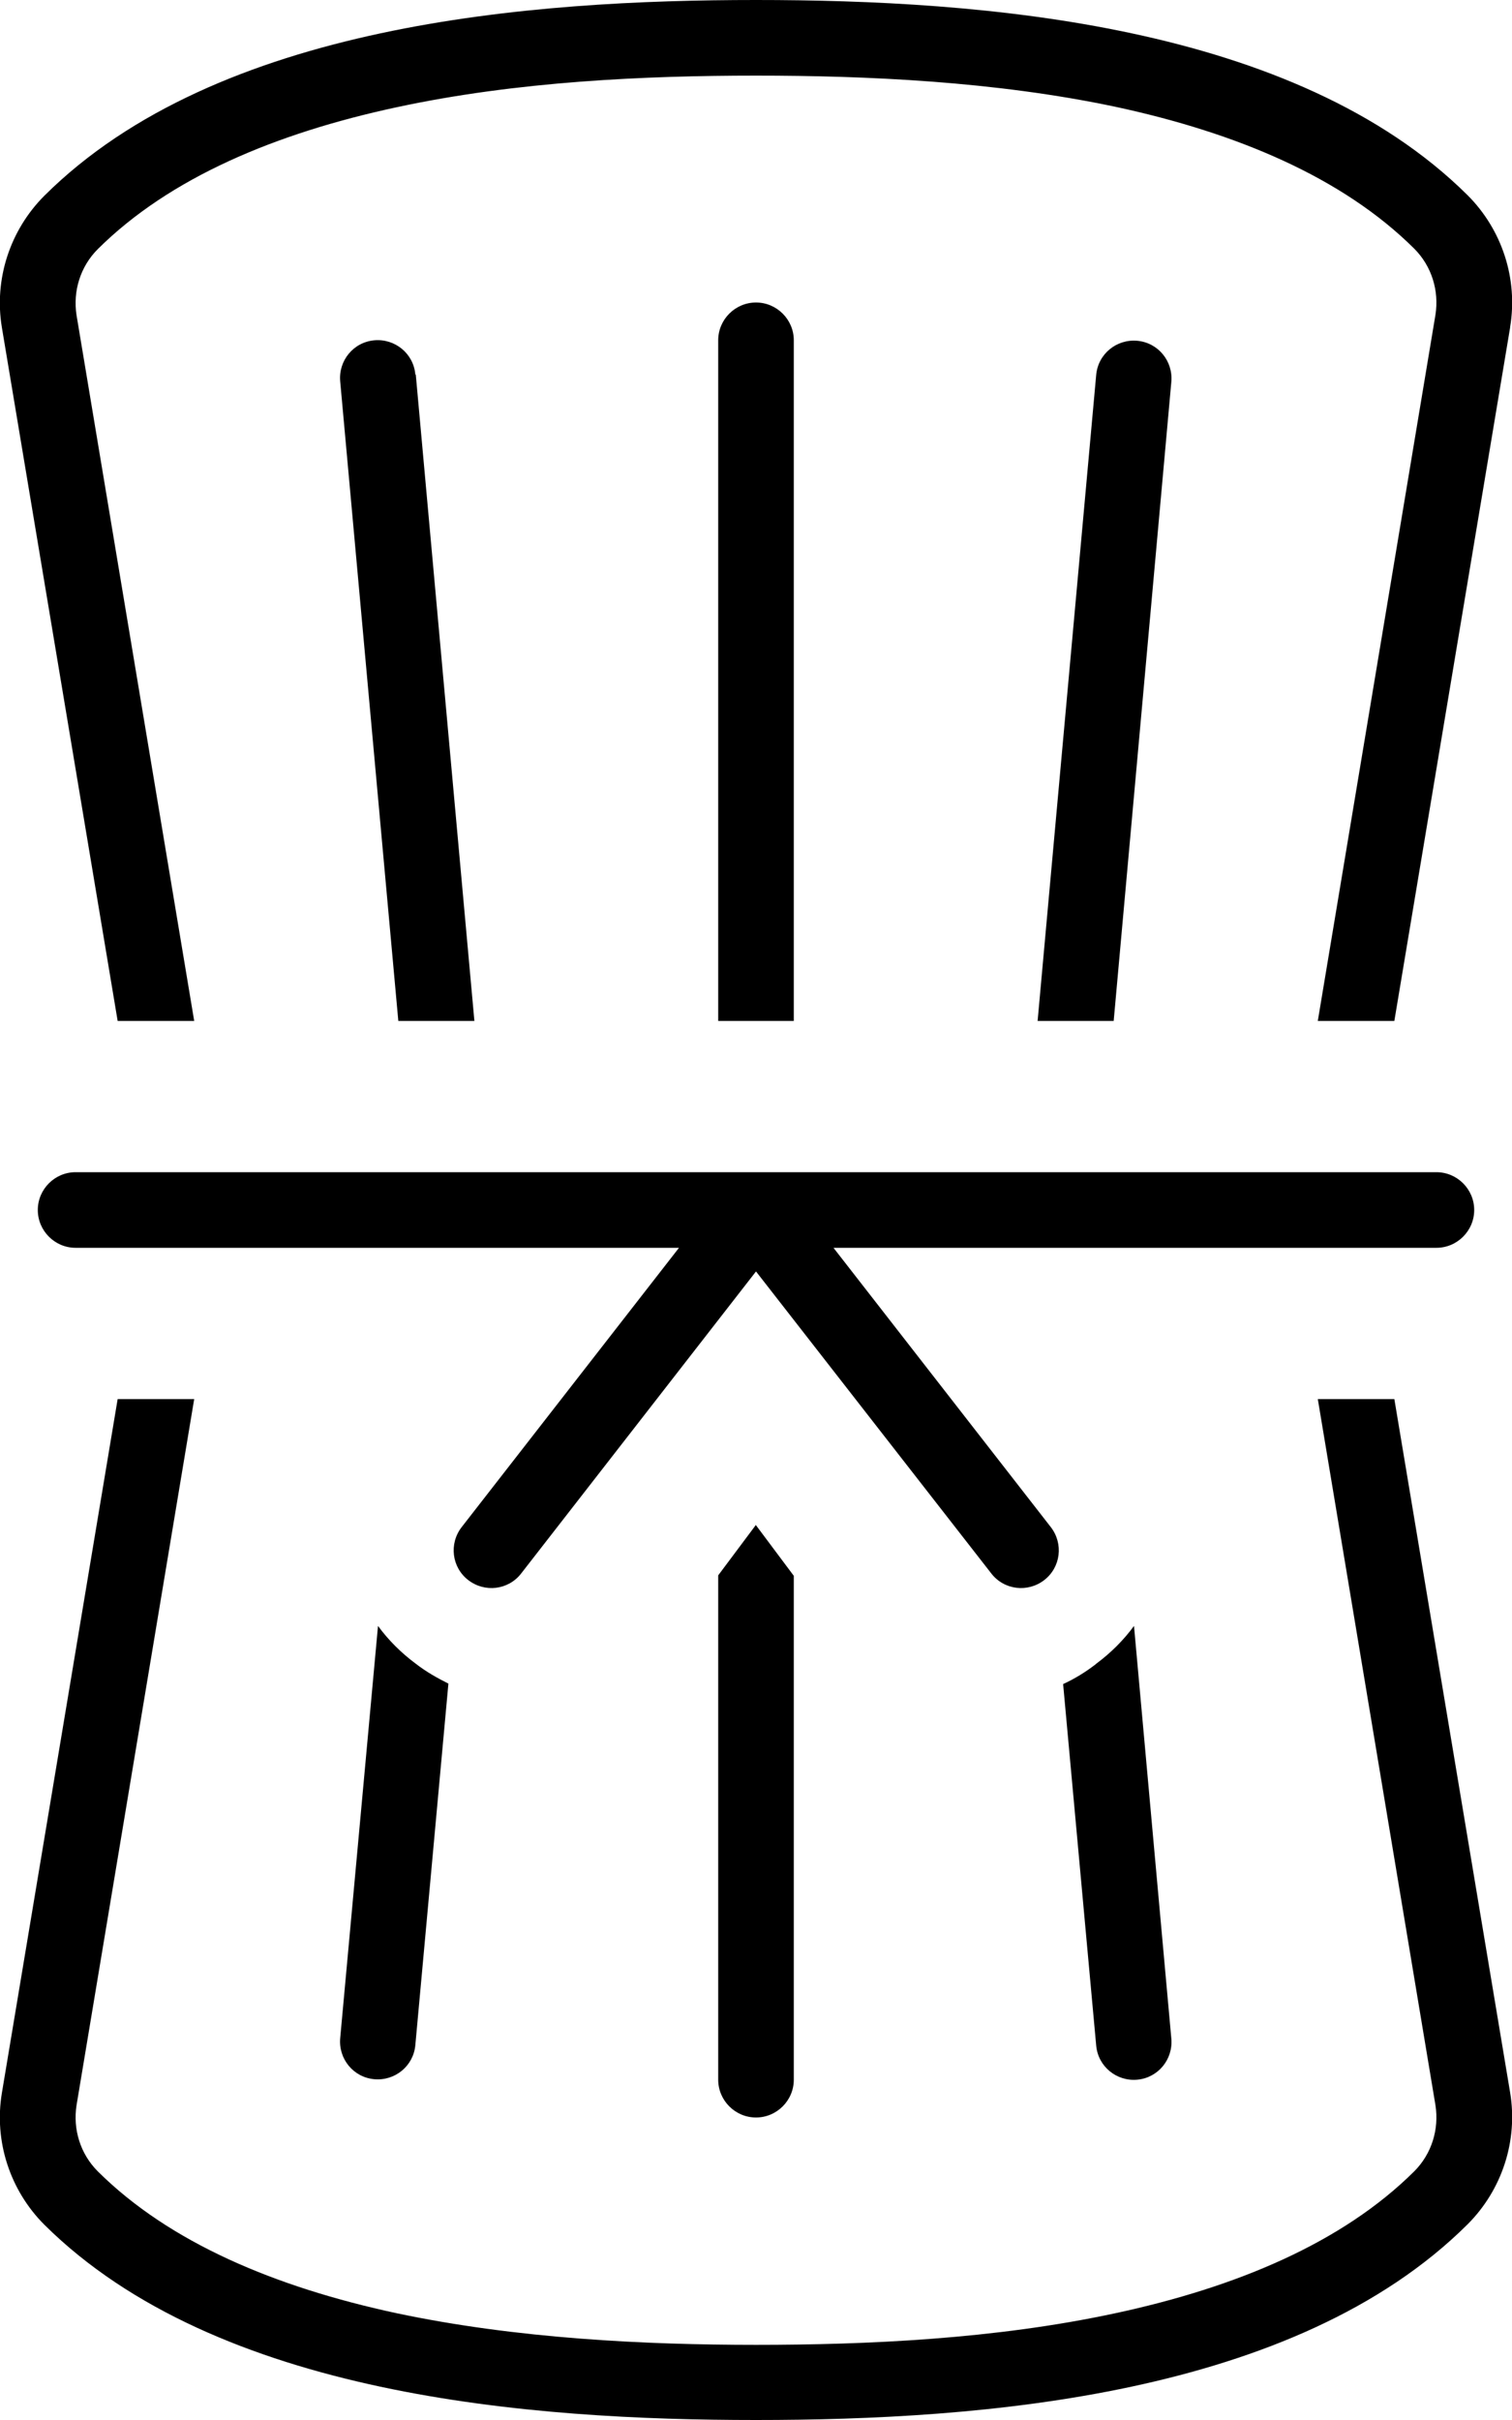
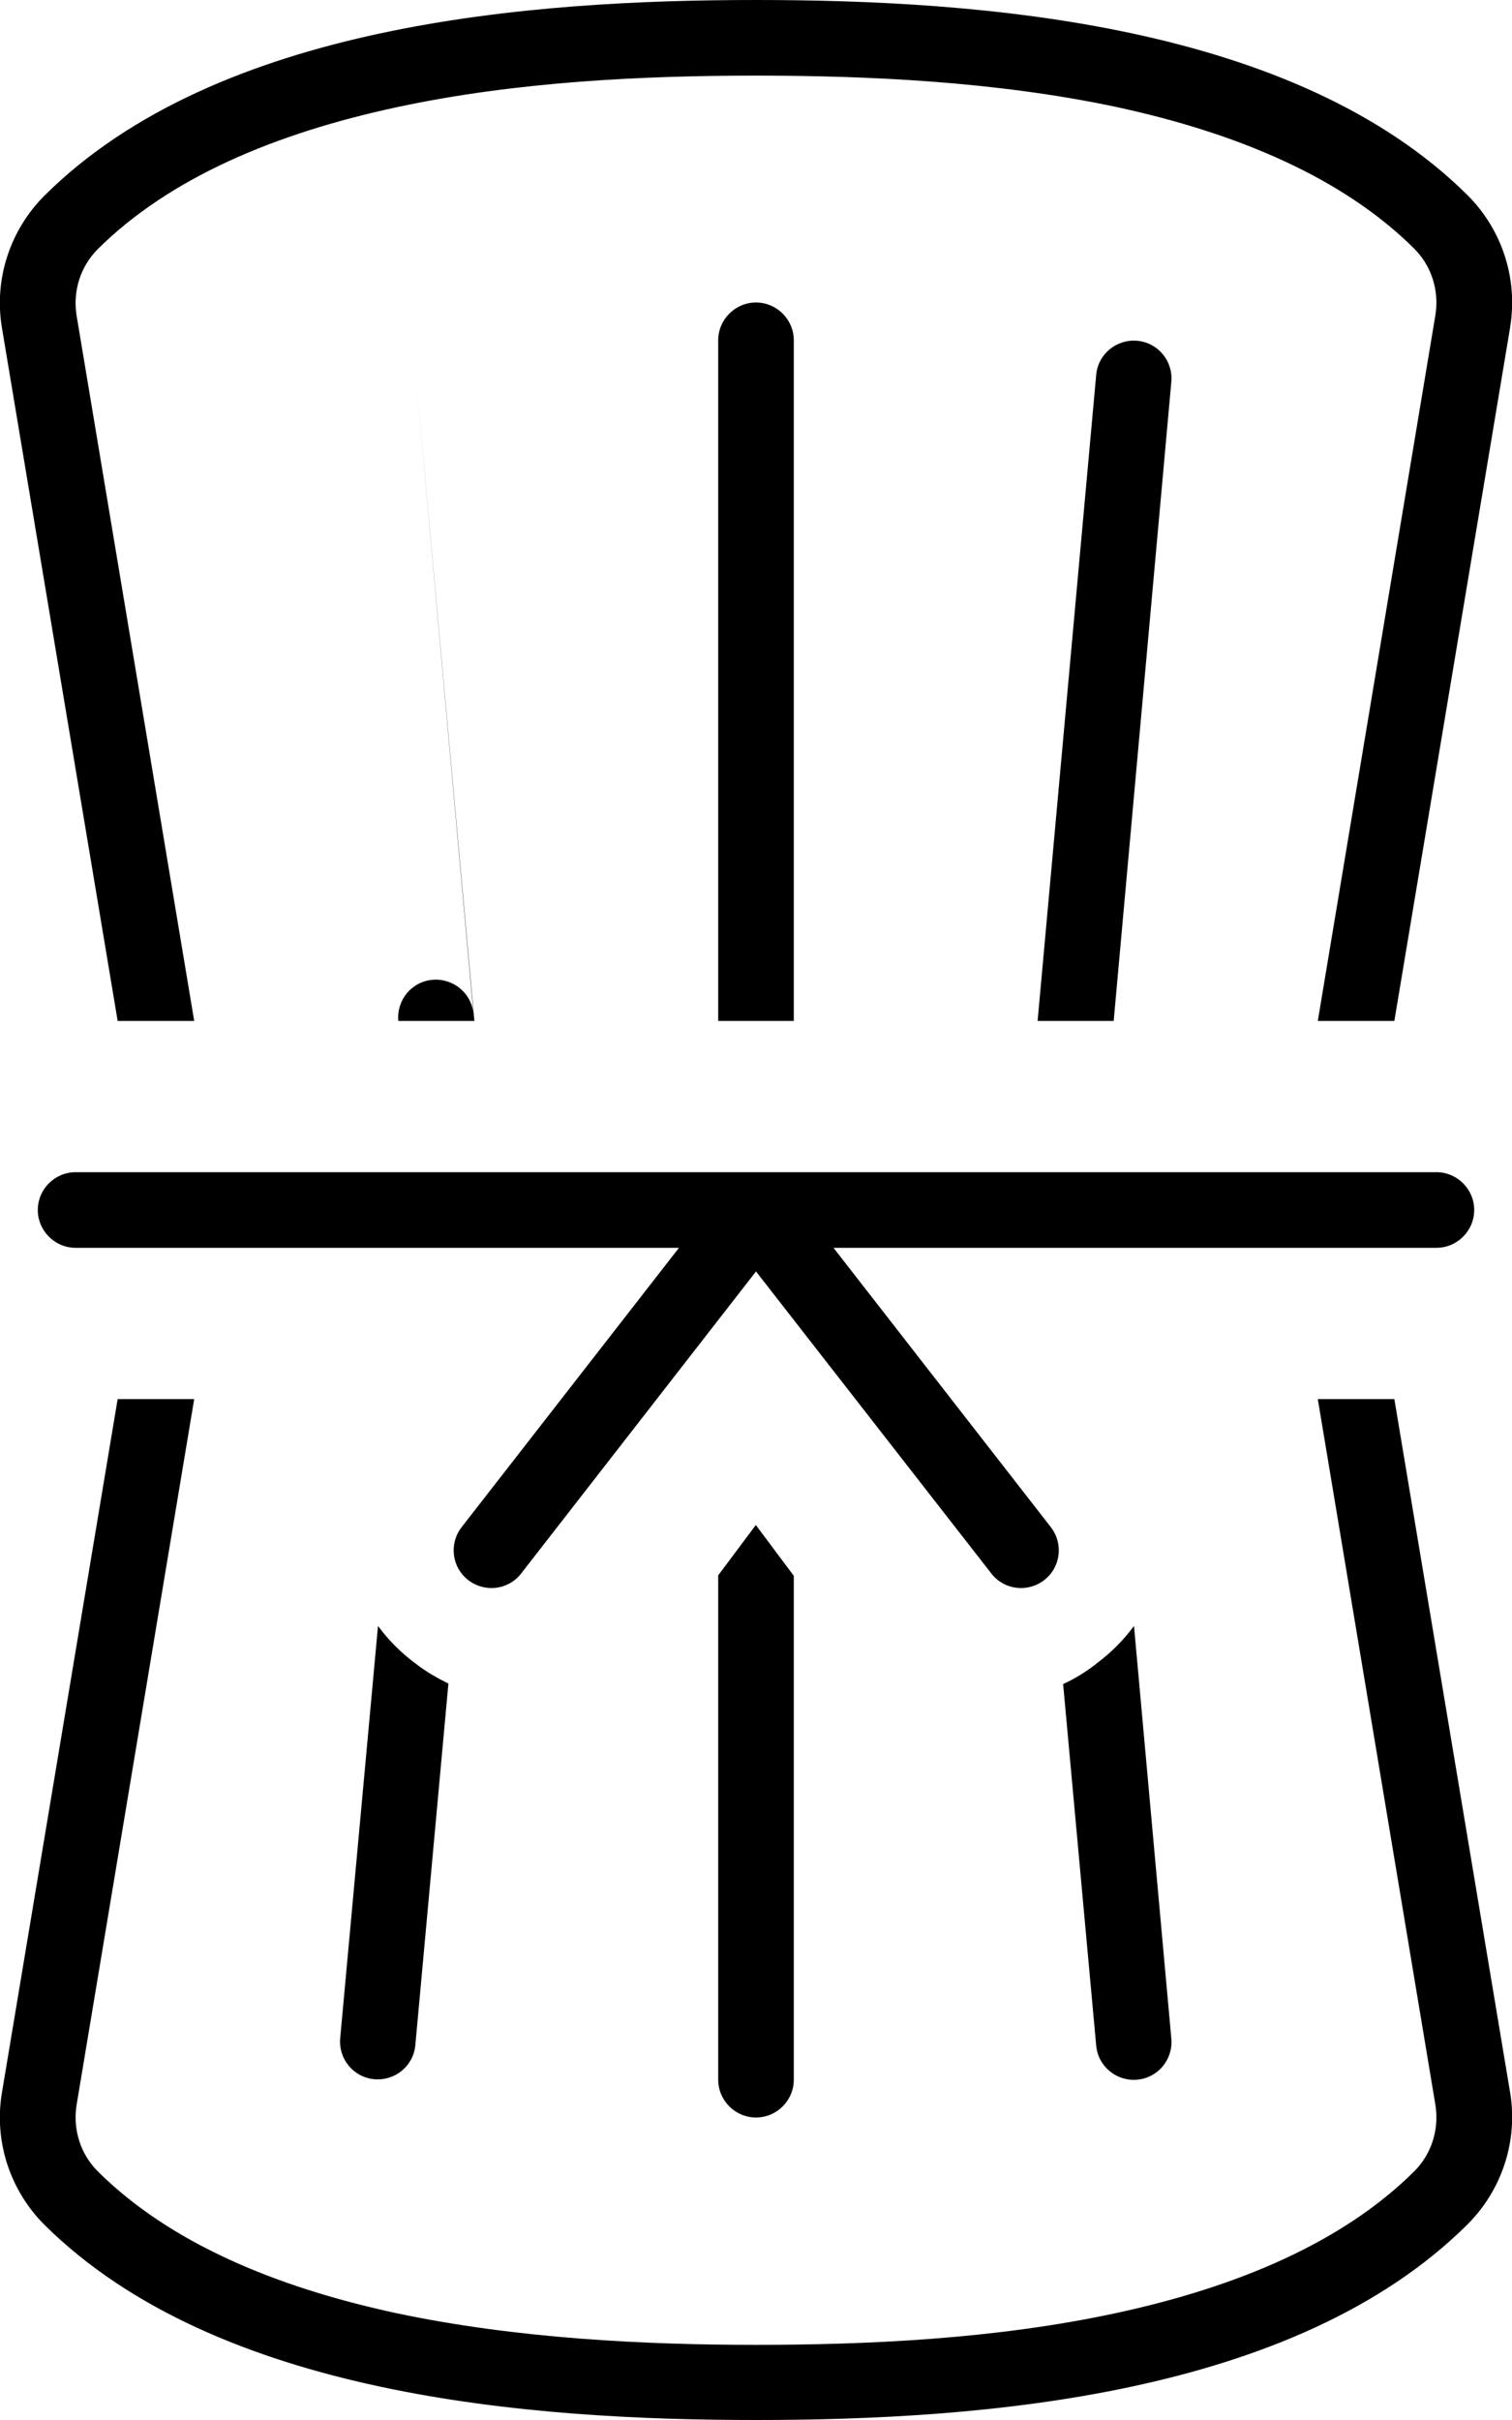
<svg xmlns="http://www.w3.org/2000/svg" viewBox="0 0 320 512">
-   <path d="M295.1 296l24.5 146.7c1.7 10.2-1.7 20.6-9 27.9C274 507 207.7 512 160 512s-114-5-150.6-41.3c-7.3-7.3-10.7-17.7-9-27.9L24.9 296H41.1L16.2 445.4c-.8 5.1 .8 10.3 4.5 14c15.2 15.1 37.6 24.5 63.2 30c25.5 5.4 52.7 6.7 76.1 6.7s50.6-1.2 76.1-6.7c25.6-5.5 48-14.9 63.2-30c3.7-3.7 5.3-8.9 4.5-14L278.9 296h16.2zM319.6 69.3L295.1 216H278.9L303.8 66.6c.8-5.1-.8-10.3-4.5-14c-15.2-15.1-37.6-24.5-63.2-30C210.6 17.2 183.4 16 160 16s-50.6 1.2-76.1 6.7c-25.6 5.5-48 14.9-63.2 30c-3.7 3.7-5.3 8.9-4.5 14L41.1 216H24.9L.4 69.3c-1.7-10.2 1.7-20.6 9-27.9C46 5 112.3 0 160 0s114 5 150.6 41.3c7.3 7.3 10.7 17.7 9 27.9zM8 256c0-4.4 3.6-8 8-8H160 304c4.4 0 8 3.6 8 8s-3.6 8-8 8H176.4l46 59.1c2.7 3.5 2.1 8.5-1.4 11.2s-8.5 2.1-11.2-1.4L160 269l-49.7 63.9c-2.7 3.5-7.7 4.1-11.2 1.4s-4.1-7.7-1.4-11.2l46-59.1H16c-4.4 0-8-3.6-8-8zM160 64c4.4 0 8 3.6 8 8V216h-8-8V72c0-4.4 3.6-8 8-8zm0 258.7l8 10.7V440c0 4.4-3.6 8-8 8s-8-3.6-8-8V333.3l8-10.7zM88 79.3L100.4 216H84.3L72 80.7c-.4-4.4 2.8-8.3 7.2-8.7s8.3 2.8 8.7 7.2zM88 352c2.2 1.7 4.5 3 6.9 4.2l-7 76.5c-.4 4.4-4.3 7.6-8.7 7.2s-7.6-4.3-7.2-8.7L80 344c2.2 3 4.9 5.7 8 8zm144 0c3.1-2.3 5.8-5 8-8l7.9 87.3c.4 4.4-2.8 8.3-7.2 8.7s-8.3-2.8-8.7-7.2l-7-76.5c2.4-1.1 4.7-2.5 6.9-4.2zM219.6 216L232 79.3c.4-4.4 4.3-7.6 8.7-7.2s7.6 4.3 7.2 8.7L235.7 216H219.6z" />
+   <path d="M295.1 296l24.5 146.7c1.7 10.2-1.7 20.6-9 27.9C274 507 207.7 512 160 512s-114-5-150.6-41.3c-7.3-7.3-10.7-17.7-9-27.9L24.9 296H41.1L16.2 445.4c-.8 5.1 .8 10.3 4.5 14c15.2 15.1 37.6 24.5 63.2 30c25.5 5.4 52.7 6.7 76.1 6.7s50.6-1.2 76.1-6.7c25.6-5.5 48-14.9 63.2-30c3.7-3.7 5.3-8.9 4.5-14L278.9 296h16.2zM319.6 69.3L295.1 216H278.9L303.8 66.6c.8-5.1-.8-10.3-4.5-14c-15.2-15.1-37.6-24.5-63.2-30C210.6 17.2 183.4 16 160 16s-50.6 1.2-76.1 6.7c-25.6 5.5-48 14.9-63.2 30c-3.7 3.7-5.3 8.9-4.5 14L41.1 216H24.9L.4 69.3c-1.7-10.2 1.7-20.6 9-27.9C46 5 112.3 0 160 0s114 5 150.6 41.3c7.3 7.3 10.7 17.7 9 27.9zM8 256c0-4.4 3.6-8 8-8H160 304c4.4 0 8 3.6 8 8s-3.6 8-8 8H176.4l46 59.1c2.7 3.5 2.1 8.5-1.4 11.2s-8.5 2.1-11.2-1.4L160 269l-49.7 63.9c-2.7 3.5-7.7 4.1-11.2 1.4s-4.1-7.7-1.4-11.2l46-59.1H16c-4.4 0-8-3.6-8-8zM160 64c4.4 0 8 3.6 8 8V216h-8-8V72c0-4.4 3.6-8 8-8zm0 258.7l8 10.7V440c0 4.4-3.6 8-8 8s-8-3.6-8-8V333.3l8-10.7zM88 79.3L100.4 216H84.3c-.4-4.4 2.8-8.3 7.2-8.7s8.3 2.8 8.7 7.2zM88 352c2.2 1.7 4.5 3 6.9 4.2l-7 76.5c-.4 4.4-4.3 7.6-8.7 7.2s-7.6-4.3-7.2-8.7L80 344c2.2 3 4.9 5.7 8 8zm144 0c3.1-2.3 5.8-5 8-8l7.9 87.3c.4 4.4-2.8 8.3-7.2 8.7s-8.3-2.8-8.7-7.2l-7-76.5c2.4-1.1 4.7-2.5 6.9-4.2zM219.6 216L232 79.3c.4-4.4 4.3-7.6 8.7-7.2s7.6 4.3 7.2 8.7L235.7 216H219.6z" />
</svg>